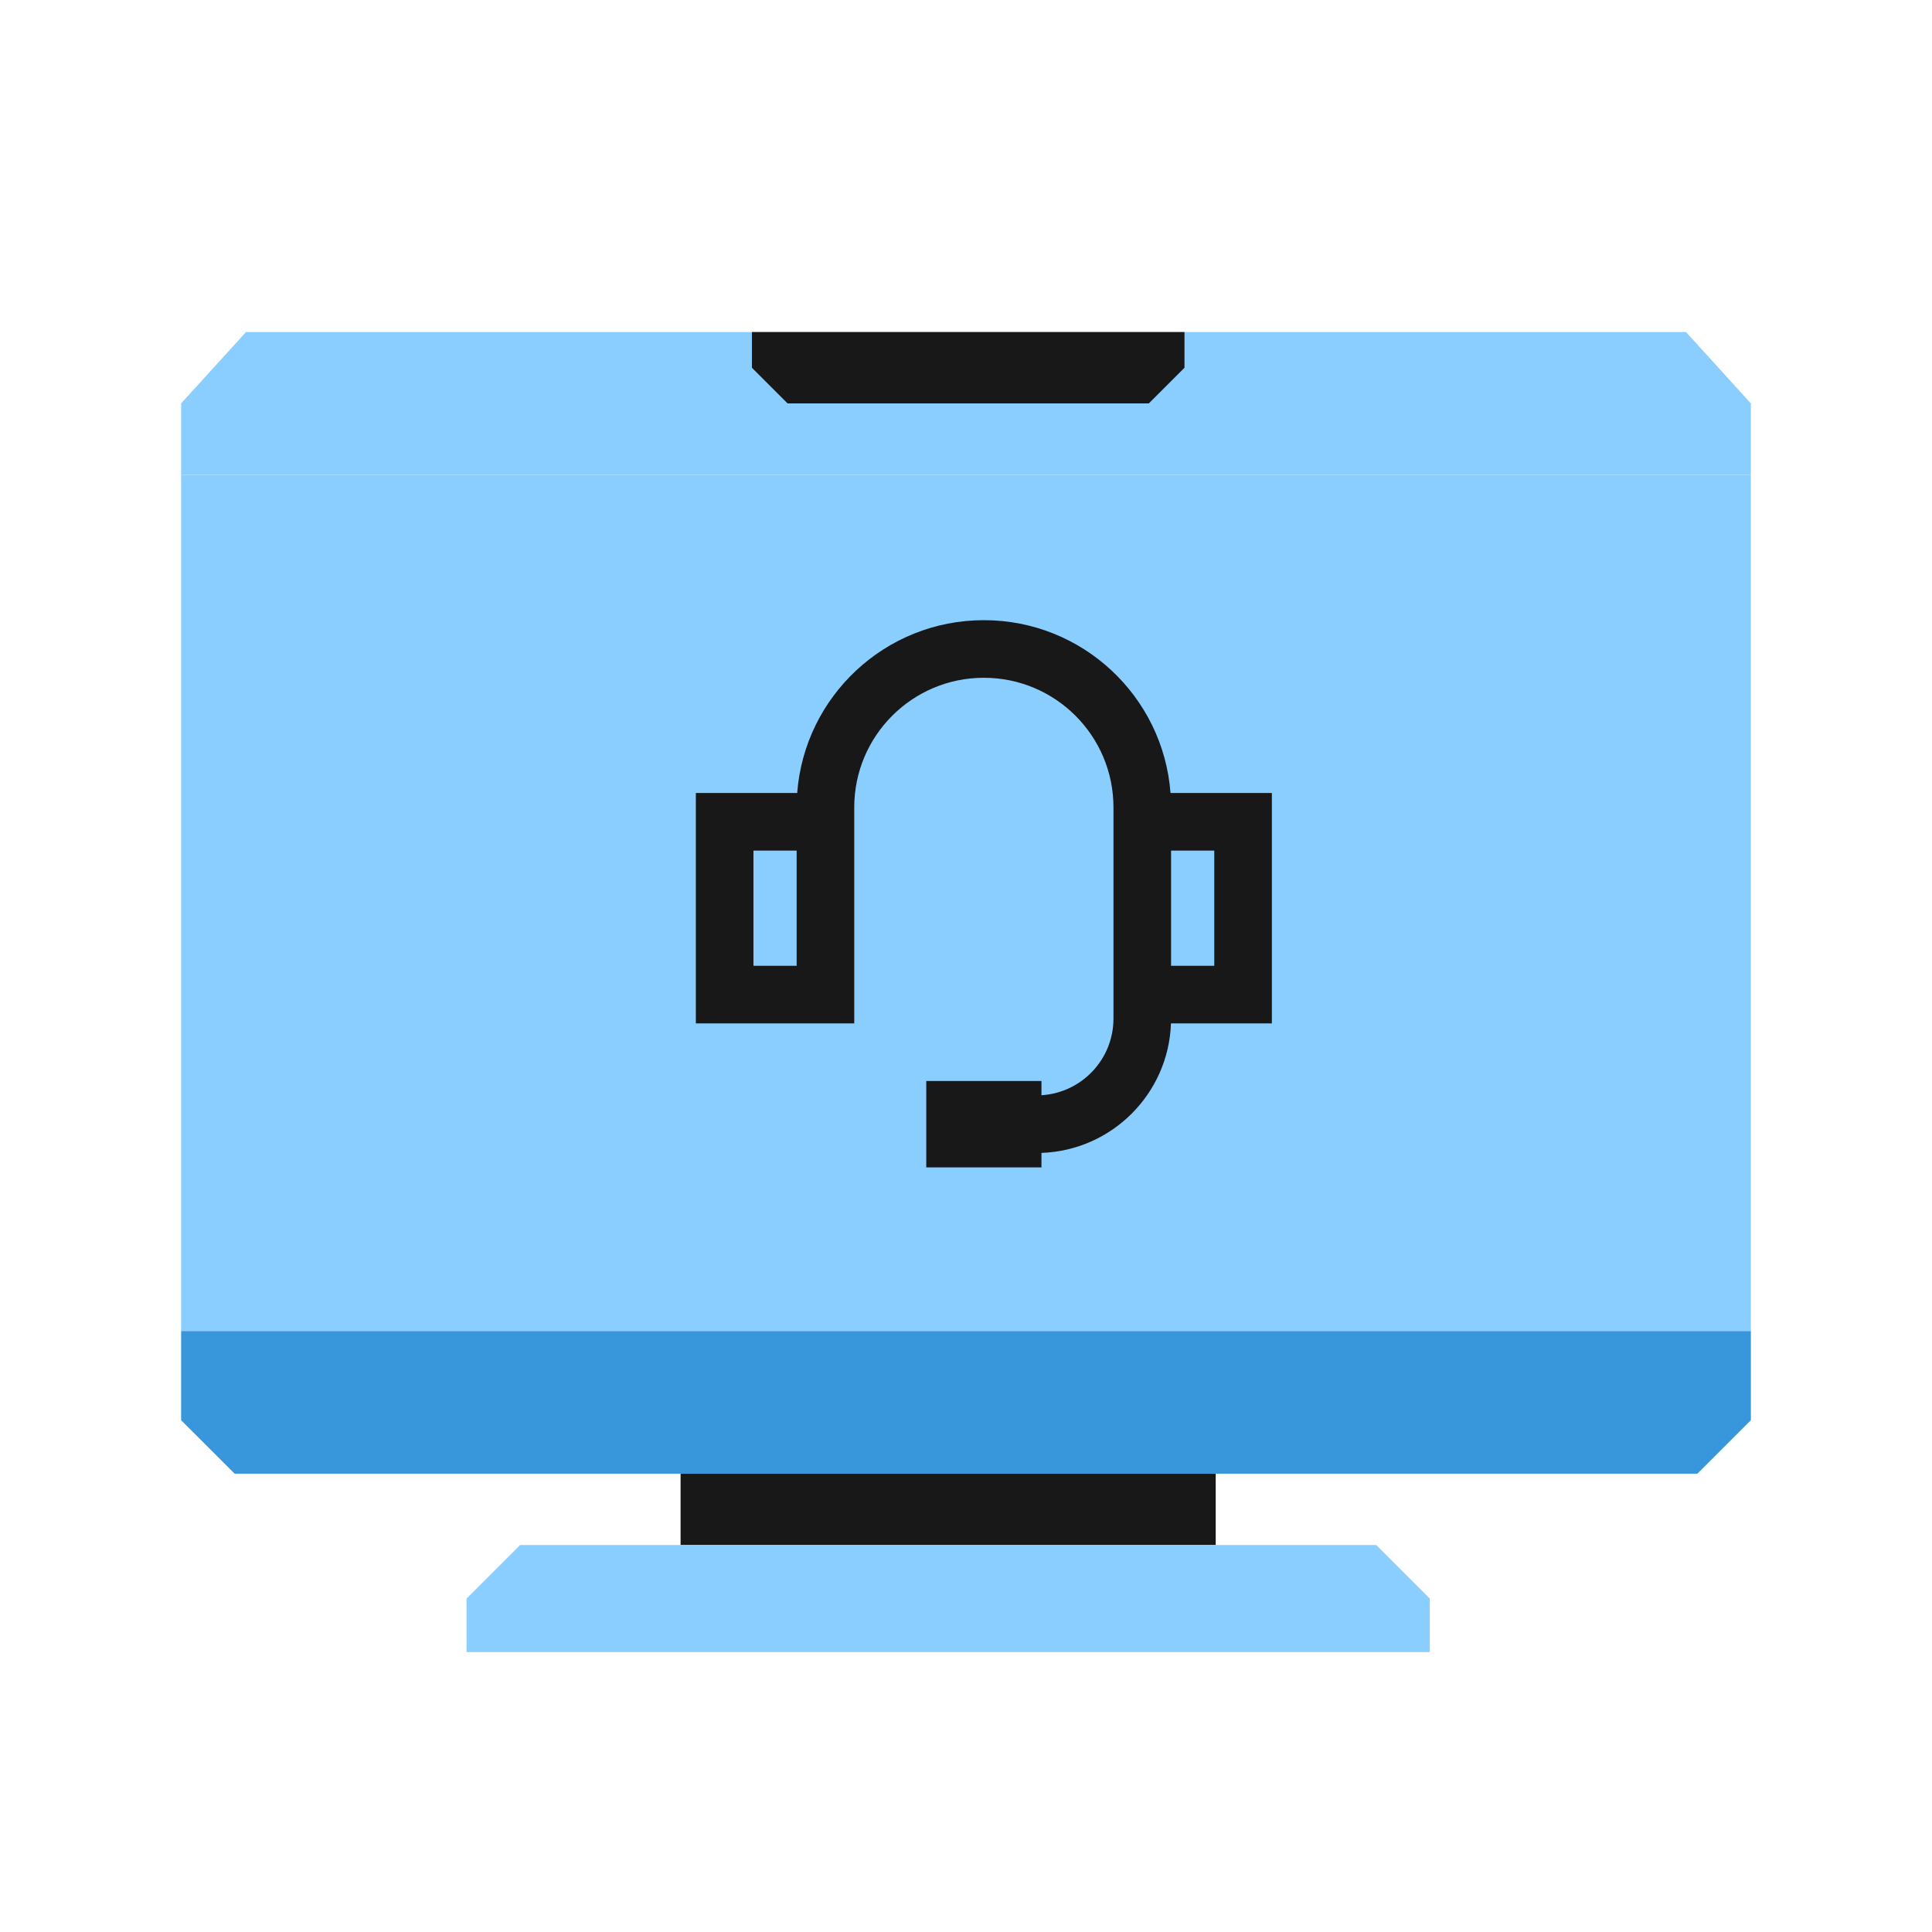
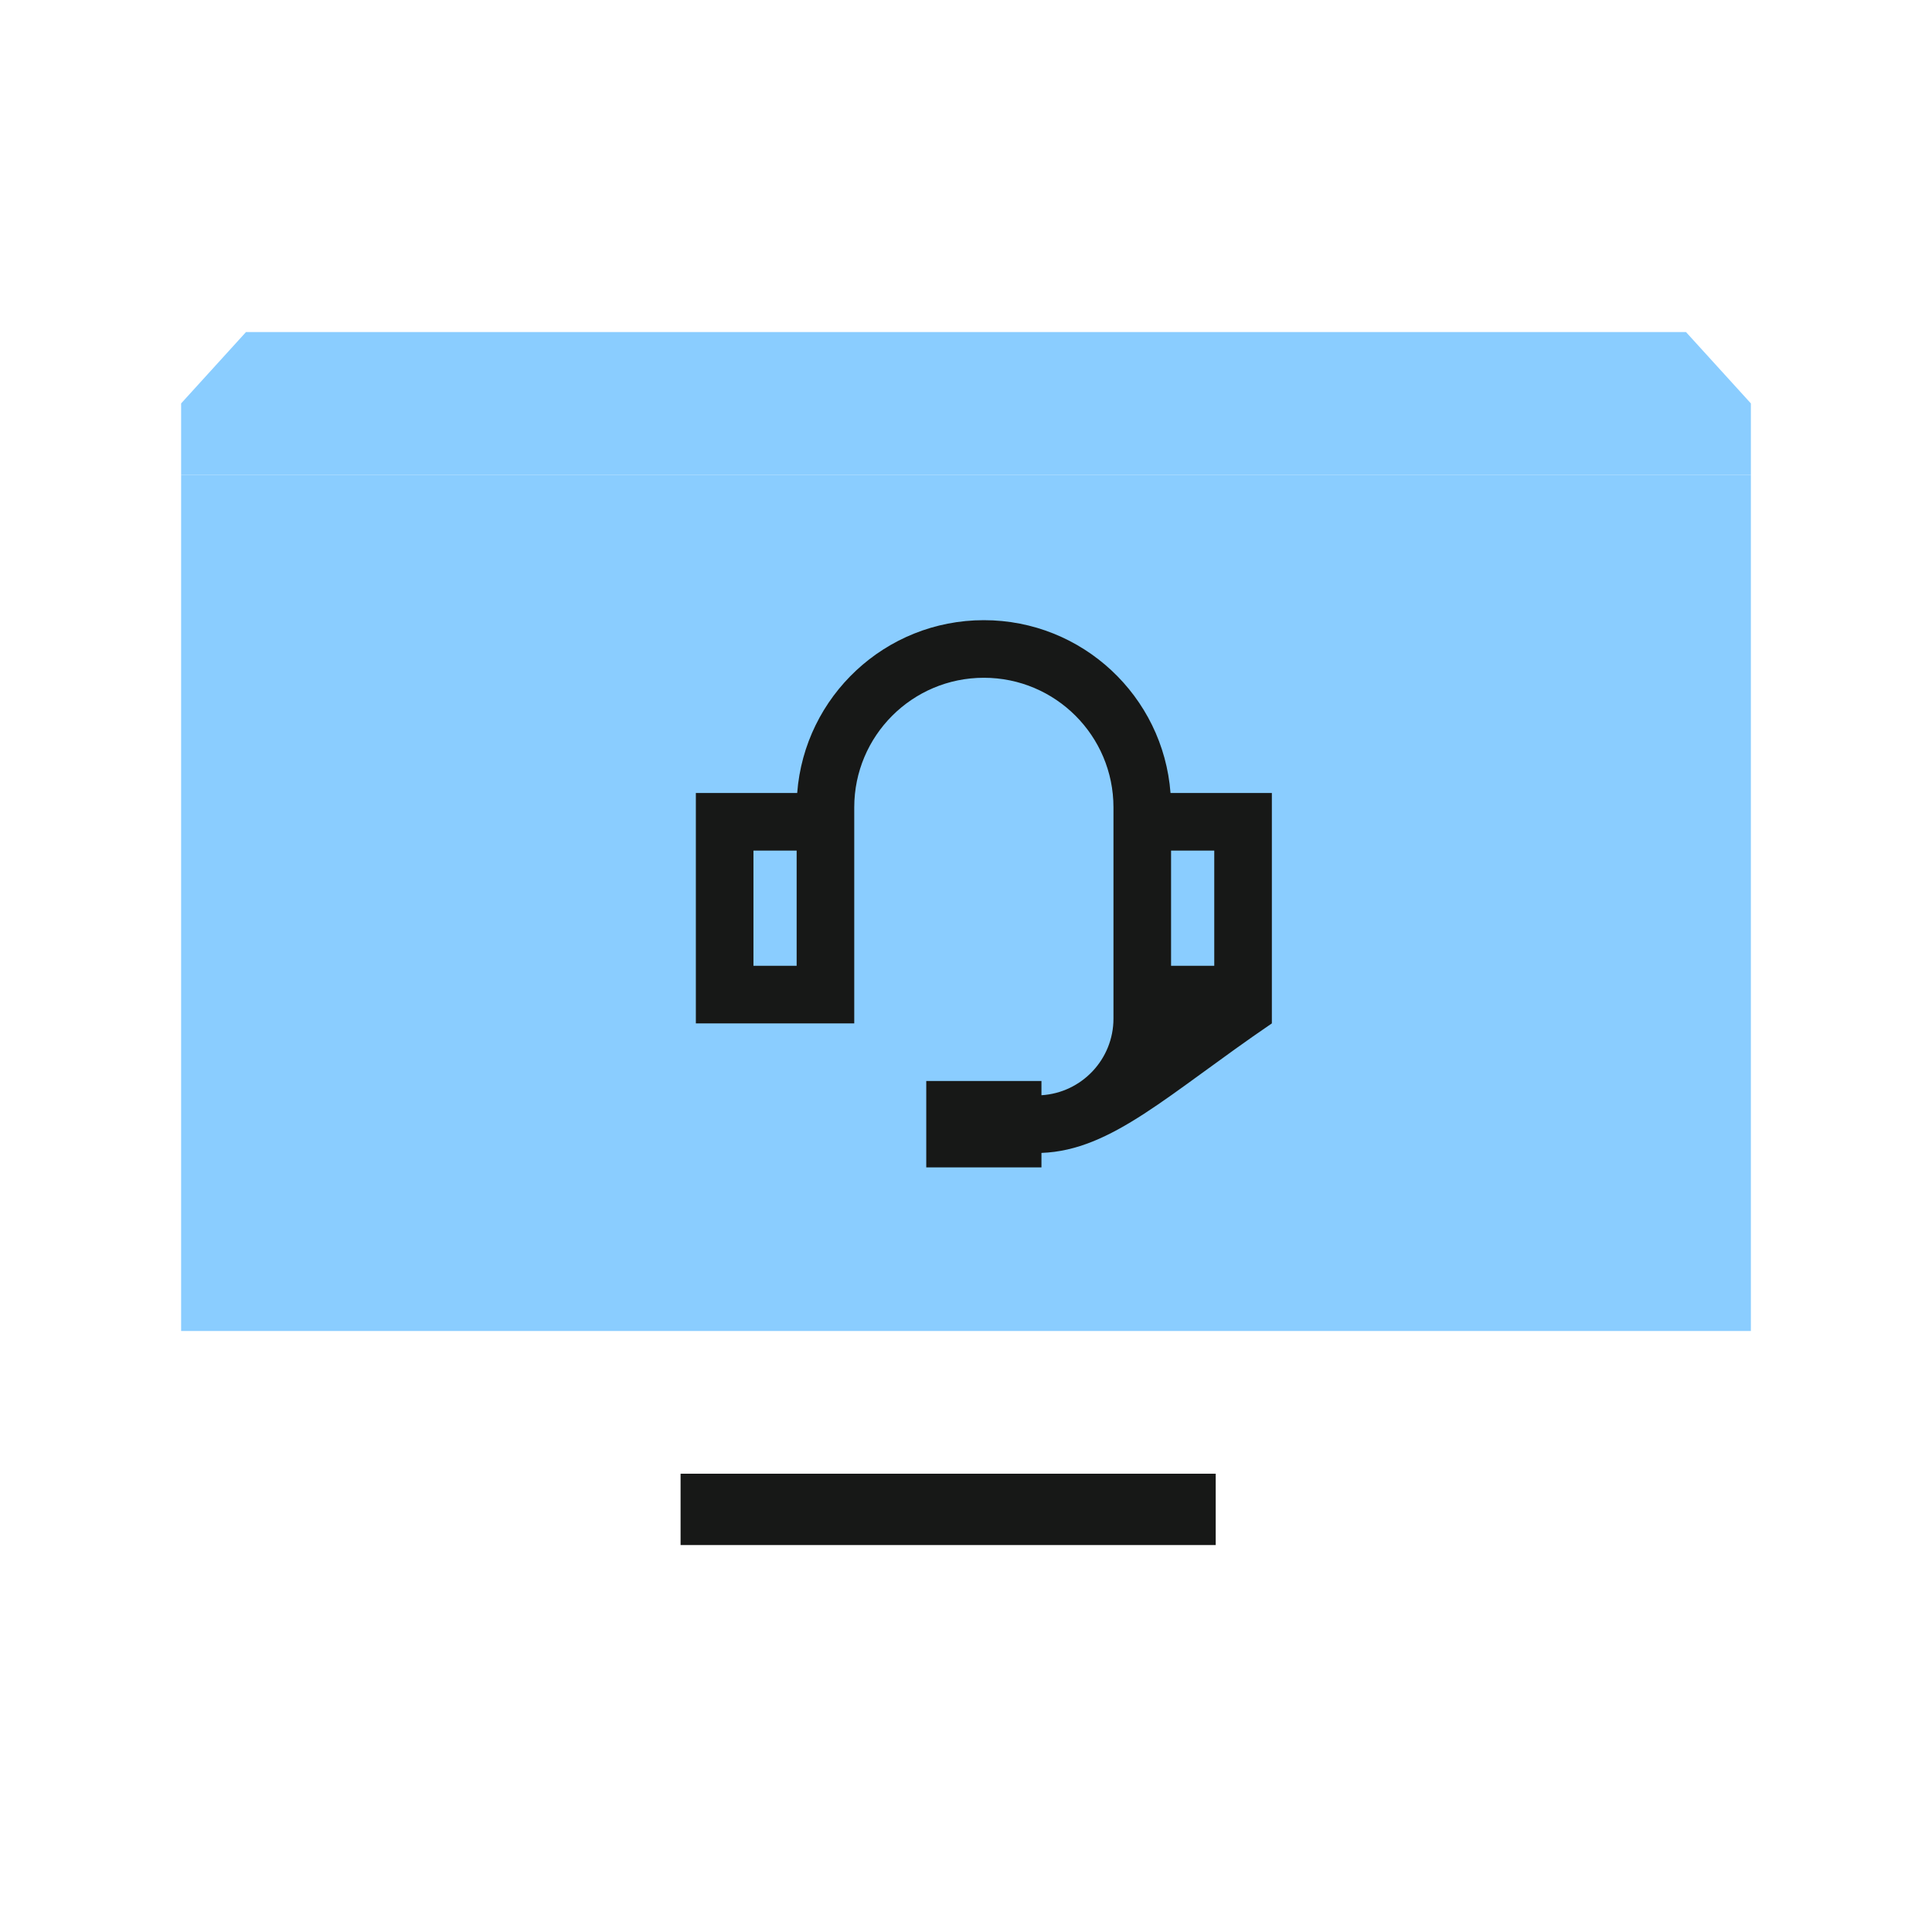
<svg xmlns="http://www.w3.org/2000/svg" width="128" height="128" viewBox="0 0 128 128" fill="none">
  <path d="M12 31.455H116V88.182H12V31.455Z" fill="#8ACDFF" />
  <path d="M16.297 22H111.702L116 26.727V31.454H12V26.727L16.297 22Z" fill="#8ACDFF" />
-   <path fill-rule="evenodd" clip-rule="evenodd" d="M12 88.182H116V94.091L112.455 97.636L15.546 97.636L12 94.091V88.182Z" fill="#3896DB" />
-   <path fill-rule="evenodd" clip-rule="evenodd" d="M49.816 22H78.475V24.364L76.112 26.727H78.475V26.727L52.18 26.727L49.816 24.364V22Z" fill="#171817" />
  <path d="M45.09 97.637H80.544V102.364H45.09V97.637Z" fill="#171817" />
-   <path fill-rule="evenodd" clip-rule="evenodd" d="M34.456 102.364H91.183L94.728 105.909V109.455H30.91V105.91L34.456 102.364Z" fill="#8ACDFF" />
-   <path fill-rule="evenodd" clip-rule="evenodd" d="M65.183 44.904C60.441 44.904 56.596 48.748 56.596 53.491V67.802H46.102V52.537H52.816C53.303 46.133 58.654 41.088 65.183 41.088C71.712 41.088 77.063 46.133 77.55 52.537H84.264V67.802H77.58C77.417 72.467 73.664 76.219 68.999 76.383V77.343H61.367V71.618H68.999V72.562C71.661 72.398 73.77 70.187 73.77 67.484V53.491C73.77 48.749 69.925 44.904 65.183 44.904ZM77.586 63.986H80.448V56.353H77.586V63.986ZM52.78 56.353H49.918V63.986H52.78V56.353Z" fill="#171817" />
+   <path fill-rule="evenodd" clip-rule="evenodd" d="M65.183 44.904C60.441 44.904 56.596 48.748 56.596 53.491V67.802H46.102V52.537H52.816C53.303 46.133 58.654 41.088 65.183 41.088C71.712 41.088 77.063 46.133 77.55 52.537H84.264V67.802C77.417 72.467 73.664 76.219 68.999 76.383V77.343H61.367V71.618H68.999V72.562C71.661 72.398 73.77 70.187 73.77 67.484V53.491C73.77 48.749 69.925 44.904 65.183 44.904ZM77.586 63.986H80.448V56.353H77.586V63.986ZM52.78 56.353H49.918V63.986H52.78V56.353Z" fill="#171817" />
</svg>